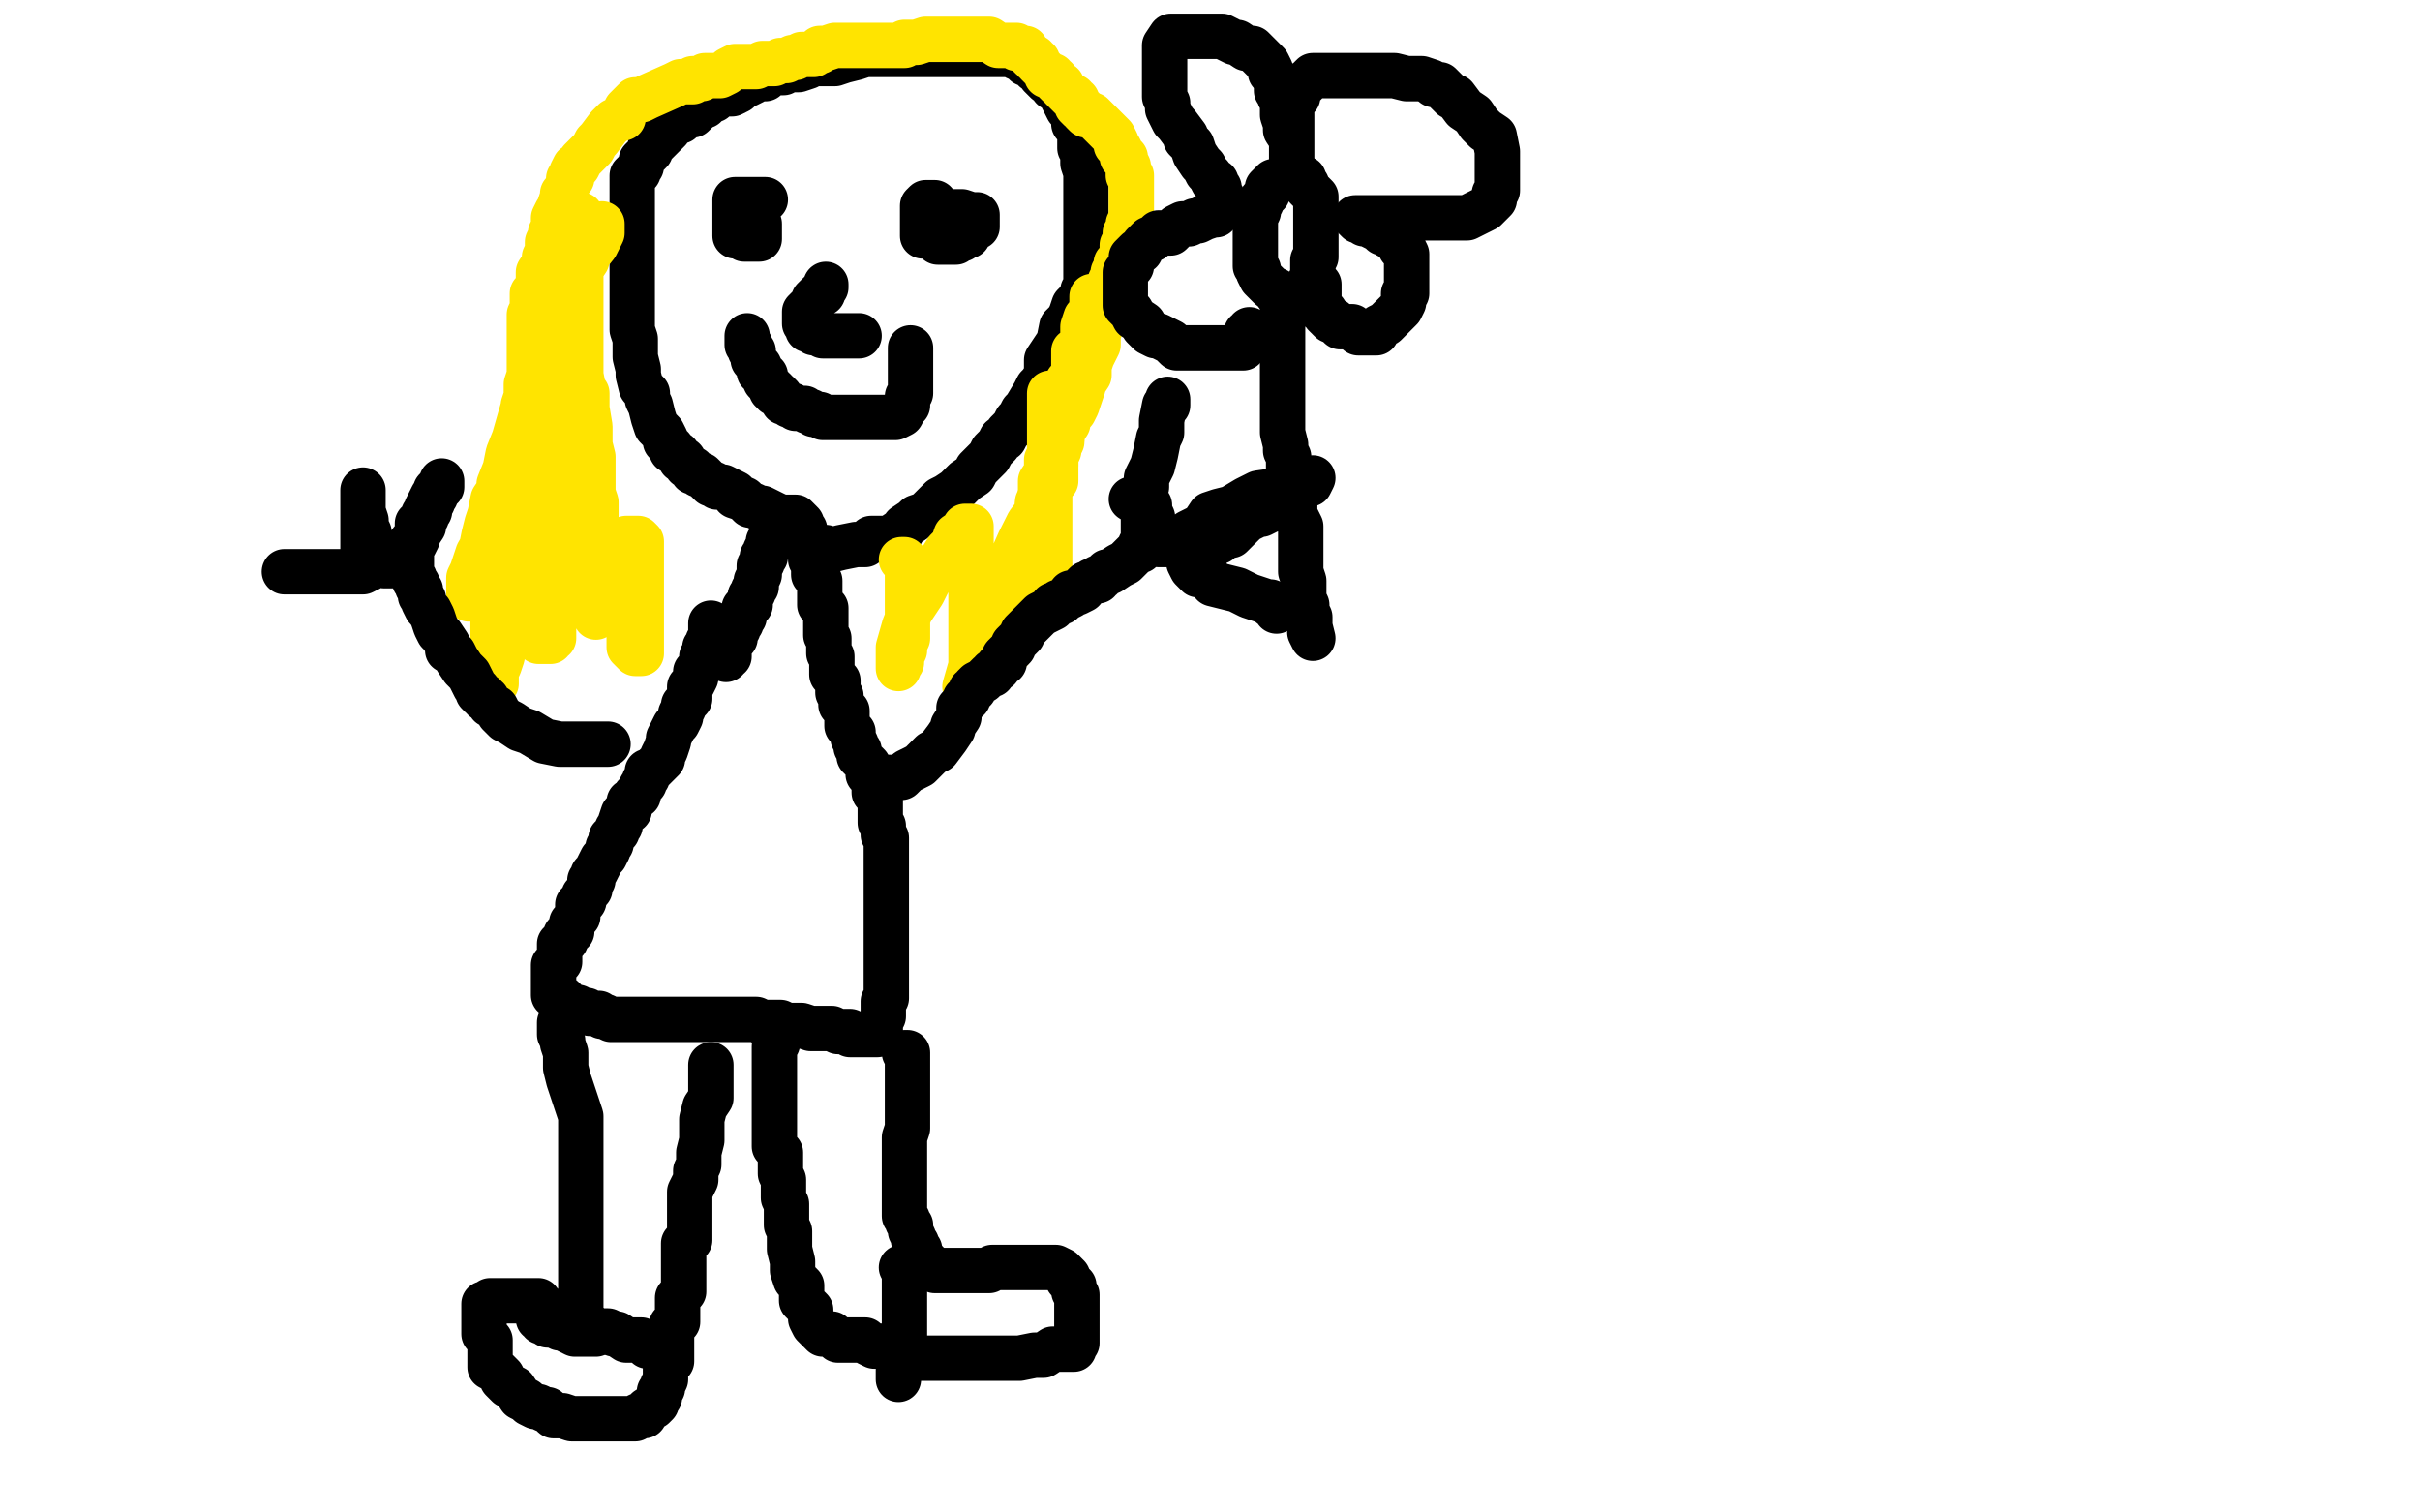
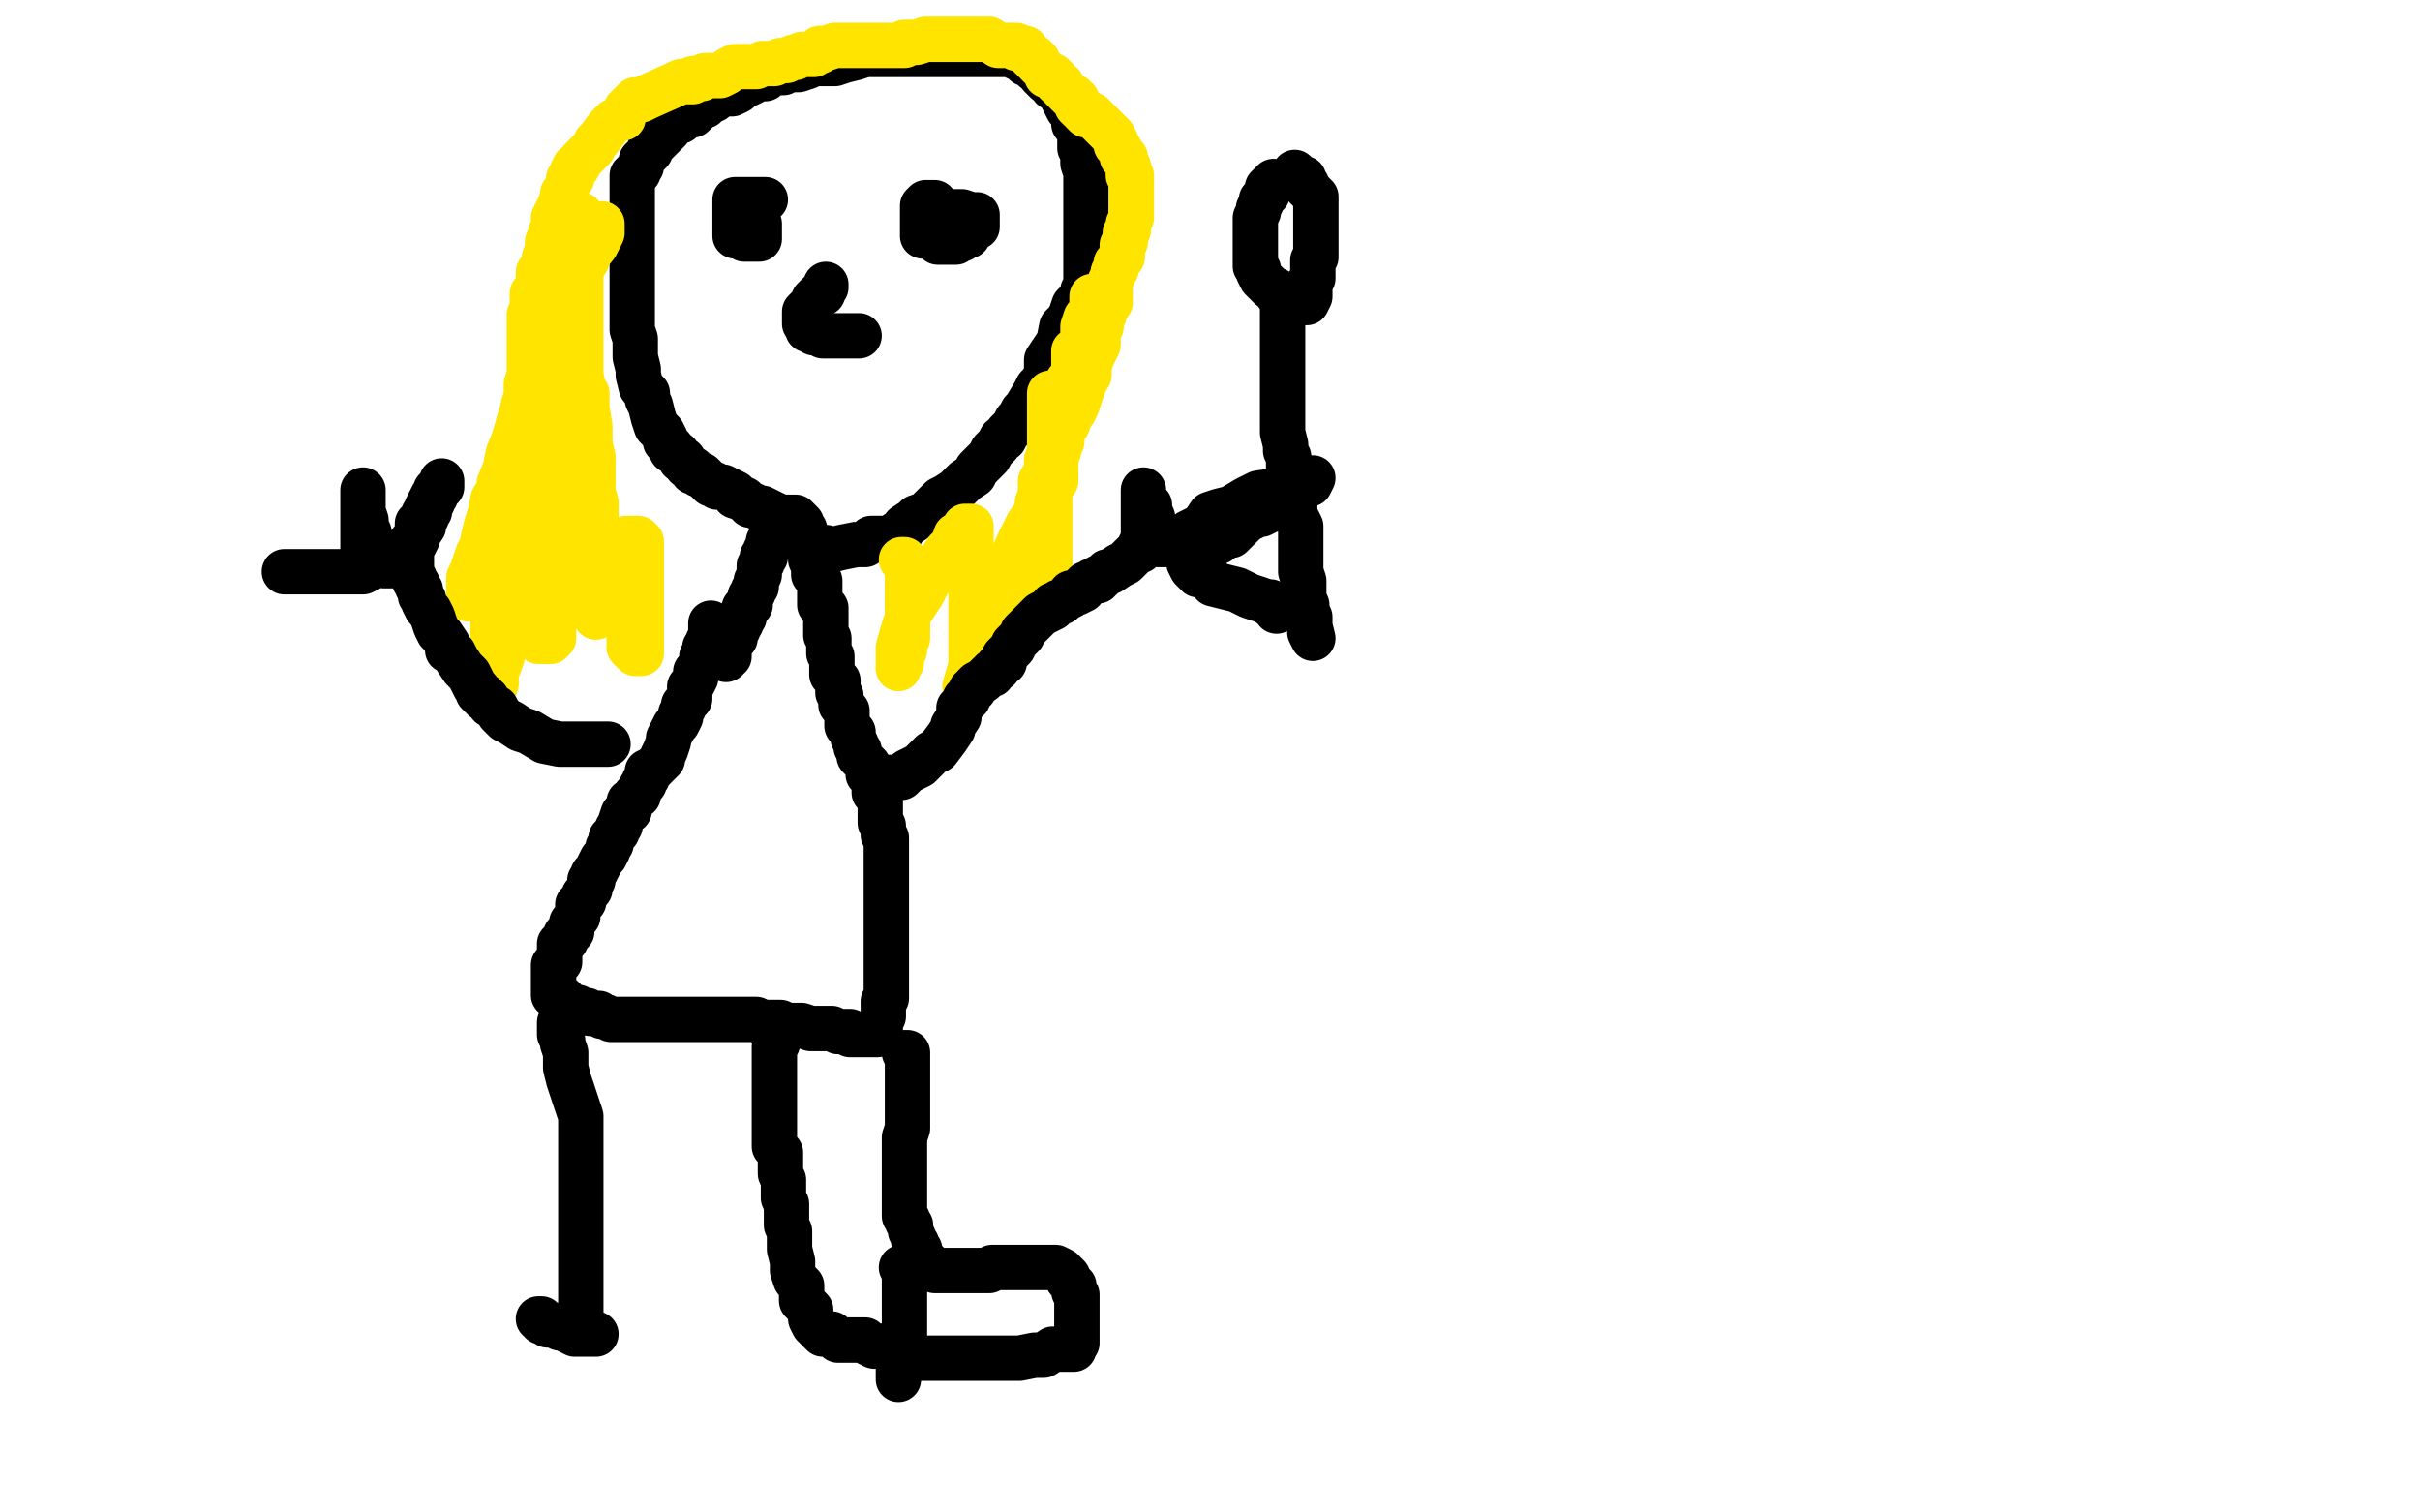
<svg xmlns="http://www.w3.org/2000/svg" width="800" height="500" version="1.1" style="stroke-antialiasing: false">
  <desc>This SVG has been created on https://colorillo.com/</desc>
-   <rect x="0" y="0" width="800" height="500" style="fill: rgb(255,255,255); stroke-width:0" />
  <polyline points="235,206 235,207 235,207 235,208 235,208 235,209 235,209 235,211 235,211 235,212 235,212 234,212 234,212 234,213 234,213 233,214 233,214 233,215 233,215 233,216 233,216 232,217 232,218 232,219 232,220 230,222 230,223 230,224 229,226 228,227 228,229 228,230 228,231 226,233 226,234 225,236 225,237 224,239 223,240 222,242 221,244 221,245 220,248 219,250 219,251 218,252 216,254 215,255 214,255 214,257 213,258 213,259 212,260 211,262 211,263 210,263 209,265 208,265 208,268 206,269 205,272 205,273 204,274 204,275 203,276 202,277 202,279 201,280 201,281 200,283 199,284 198,286 197,288 196,289 196,290 196,291 195,291 195,292 195,294 193,296 193,298 191,299 191,300 191,301 191,302 191,303 189,305 189,306 189,307 189,308 187,309 187,311 185,312 185,313 185,314 185,315 185,316 185,317 185,318 183,319 183,320 183,321 183,322 183,323 183,324 183,325 183,326 183,327 183,329 184,329 184,330 186,330 187,331 188,332 188,333 189,333 190,333 191,333 191,334 192,334 193,334 194,334 195,335 196,335 197,335 198,335 199,336 200,336 202,337 204,337 205,337 206,337 207,337 208,337 209,337 211,337 212,337 213,337 214,337 215,337 216,337 217,337 218,337 220,337 222,337 223,337 225,337 227,337 230,337 234,337 236,337 238,337 240,337 242,337 243,337 246,337 248,337 250,337 252,338 254,338 255,338 258,338 260,339 262,339 265,339 268,340 270,340 272,340 273,340 275,340 277,341 278,341 279,341 280,341 281,341 281,342 282,342 283,342 284,342 285,342 286,342 287,342 288,342 289,342 290,342 291,341 291,339 291,338 292,336 292,333 292,331 293,330 293,328 293,327 293,326 293,325 293,324 293,323 293,322 293,320 293,319 293,318 293,317 293,315 293,314 293,312 293,311 293,309 293,308 293,307 293,306 293,304 293,302 293,301 293,299 293,298 293,295 293,293 293,290 293,288 293,286 293,285 293,283 293,282 293,281 293,279 293,277 292,276 292,275 292,274 292,273 291,272 291,271 291,269 291,268 291,267 291,266 291,264 290,263 289,262 289,261 289,260 289,259 289,258 287,256 287,255 287,254 287,253 285,251 284,250 284,248 283,247 283,246 282,244 282,242 281,241 280,240 280,238 280,235 279,234 278,233 278,232 278,231 278,230 277,229 277,228 277,227 277,226 277,225 275,223 275,222 275,221 275,220 275,219 275,218 275,217 274,216 274,215 274,213 274,212 274,211 273,210 273,209 273,207 273,206 273,204 273,203 273,202 273,201 272,200 271,200 271,199 271,197 271,195 271,193 271,192 270,190 269,190 269,189 269,188 269,187 269,186 268,185 268,184 268,183 268,182 267,181 267,180 267,179 266,178 266,177 266,176 266,175 265,175 265,174 265,173 264,172 263,171 262,171 261,171 259,171 258,172 257,174 256,175 255,178 254,179 254,180 253,182 253,183 253,184 252,184 252,185 252,186 251,187 251,188 251,189 251,190 250,192 250,193 250,194 249,195 249,196 248,197 248,198 248,200 247,201 246,201 246,202 246,204 245,205 245,206 244,207 244,208 243,209 243,211 241,212 241,213 241,215 241,216 241,217 240,217 240,218" style="fill: none; stroke: #000000; stroke-width: 15; stroke-linejoin: round; stroke-linecap: round; stroke-antialiasing: false; stroke-antialias: 0; opacity: 1.0" />
  <polyline points="260,176 260,175 260,175 260,174 260,174 260,173 260,173 260,172 260,172 256,170 256,170 254,169 254,169 252,168 252,168 251,168 251,168 249,167 248,167 247,166 246,165 243,164 243,163 241,162 239,161 237,161 236,160 235,160 234,159 232,157 231,157 230,156 229,156 229,155 227,154 226,152 225,152 224,150 222,149 222,148 220,146 220,145 219,143 217,141 216,138 215,134 214,132 214,130 212,128 211,124 211,122 210,118 210,116 210,112 209,109 209,104 209,102 209,98 209,93 209,89 209,86 209,83 209,80 209,78 209,77 209,75 209,74 209,73 209,72 209,71 209,70 209,68 209,67 209,66 209,65 209,64 209,63 209,62 209,61 209,60 209,58 210,57 211,57 211,56 212,55 212,53 213,52 214,51 215,50 215,48 216,48 217,47 218,46 219,45 220,44 221,43 221,42 223,41 224,40 225,40 226,39 227,38 229,38 230,37 231,36 232,35 233,35 234,33 235,33 236,33 238,31 239,31 241,31 242,31 244,30 245,29 246,28 247,28 249,27 250,26 251,26 252,26 253,26 254,25 256,24 257,24 258,24 259,24 260,23 262,23 263,23 264,23 267,22 267,21 269,21 271,21 273,21 276,21 279,20 283,19 286,18 287,18 288,18 289,18 290,18 291,18 292,18 294,18 296,18 299,18 301,18 305,18 307,18 310,18 313,18 316,18 319,18 322,18 326,18 329,18 331,18 333,18 335,18 336,19 338,19 339,21 340,21 342,22 342,23 344,24 344,25 346,27 348,27 348,29 350,30 351,32 352,34 353,36 354,36 354,37 355,39 355,41 356,42 357,44 357,45 357,47 357,48 357,49 358,50 358,52 358,54 359,57 359,58 359,60 359,62 359,64 359,66 359,67 359,69 359,71 359,72 359,74 359,76 359,77 359,79 359,81 359,83 359,85 359,87 359,89 359,90 359,93 359,95 358,96 358,98 355,101 354,104 353,106 351,108 350,113 348,116 346,119 346,124 344,127 343,128 342,130 339,135 338,136 337,138 336,139 335,141 333,143 332,145 331,145 330,147 329,148 328,149 327,151 324,154 323,155 322,157 319,159 318,160 316,162 313,164 311,165 309,167 306,170 303,171 302,172 299,174 298,176 297,176 294,178 293,178 291,178 290,178 289,178 288,178 286,180 284,180 283,180 278,181 274,182 273,182 273,181" style="fill: none; stroke: #000000; stroke-width: 15; stroke-linejoin: round; stroke-linecap: round; stroke-antialiasing: false; stroke-antialias: 0; opacity: 1.0" />
  <polyline points="253,66 252,66 252,66 251,66 251,66 250,66 248,66 247,66 246,66 245,66 244,66 243,66 243,67 243,68 243,69 243,70 243,71 243,72 243,73 243,74 243,75 243,77 243,78 244,78 245,78 246,78 246,79 247,79 248,79 249,79 250,79 251,79 251,78 251,77 251,76 251,75 251,74" style="fill: none; stroke: #000000; stroke-width: 15; stroke-linejoin: round; stroke-linecap: round; stroke-antialiasing: false; stroke-antialias: 0; opacity: 1.0" />
  <polyline points="309,67 307,67 307,67 306,67 305,68 305,69 305,70 305,72 305,73 305,74 305,75 305,76 305,77 305,78 306,78 307,78 309,78 310,80 311,80 312,80 313,80 314,80 316,80 317,79 318,79 318,78 320,78 320,77 321,76 322,75 323,75 323,74 323,72 323,71 321,71 318,70 317,70 316,70 315,70 314,70" style="fill: none; stroke: #000000; stroke-width: 15; stroke-linejoin: round; stroke-linecap: round; stroke-antialiasing: false; stroke-antialias: 0; opacity: 1.0" />
  <polyline points="273,94 273,95 273,95 272,96 272,96 272,97 272,97 271,97 271,97 270,98 269,99 269,100 268,101 267,102 266,103 266,104 266,105 266,106 266,107 267,108 267,109 268,109 269,109 269,110 271,110 272,111 274,111 275,111 276,111 277,111 279,111 280,111 281,111 282,111 284,111" style="fill: none; stroke: #000000; stroke-width: 15; stroke-linejoin: round; stroke-linecap: round; stroke-antialiasing: false; stroke-antialias: 0; opacity: 1.0" />
-   <polyline points="247,111 247,112 247,112 247,113 247,113 247,114 247,114 248,114 248,114 248,116 248,116 249,116 249,116 249,117 249,117 249,118 249,118 249,119 249,119 250,120 251,121 251,122 251,123 253,124 253,126 254,127 255,128 255,129 256,129 256,130 257,130 258,131 259,133 260,133 261,134 262,134 263,135 264,135 265,135 266,135 267,136 268,136 269,137 271,137 272,138 273,138 274,138 275,138 276,138 277,138 278,138 280,138 281,138 282,138 283,138 286,138 288,138 289,138 290,138 291,138 293,138 294,138 295,138 296,138 298,137 299,135 300,134 300,132 300,131 301,130 301,128 301,127 301,126 301,125 301,124 301,123 301,121 301,120 301,118 301,117 301,115" style="fill: none; stroke: #000000; stroke-width: 15; stroke-linejoin: round; stroke-linecap: round; stroke-antialiasing: false; stroke-antialias: 0; opacity: 1.0" />
  <polyline points="362,98 361,98 361,98 361,100 361,100 361,101 361,101 360,104 360,104 359,105 359,105 358,108 358,108 358,111 358,111 358,112 358,112 357,115 357,115 355,116 355,116 355,119 355,119 355,124 353,126 352,128 352,130 352,133 351,134 350,137 350,138 350,140 349,144 349,145 348,146 348,148 348,150 346,152 346,154 346,156 344,159 344,160 344,162 344,165 343,167 343,169 342,174 342,175 342,177 341,180 341,182 339,184 339,187 339,189 339,192 339,194 339,196 337,197 337,199 337,201 336,203 335,203 335,205 335,206 335,207 335,209 335,210 335,211 335,213 334,214 334,215 333,216 333,214 333,210 333,206 333,201 333,195 334,192 337,186 339,184 341,178 342,172 344,168 344,166 346,163 347,161 347,158 348,156 349,154 349,151 349,150 350,148 351,145 351,143 353,140 353,138 355,136 356,134 357,131 358,128 358,127 360,124 360,121 361,118 362,116 363,114 363,112 363,110 364,108 364,106 365,104 365,103 366,101 367,100 367,98 367,97 367,95 367,93 368,91 368,90 369,89 369,87 371,85 371,84 371,83 371,81 372,80 372,79 372,78 372,77 373,76 373,75 373,74 374,72 374,70 374,69 374,68 374,67 374,66 374,65 374,63 374,62 374,61 374,60 374,59 374,58 373,58 373,56 373,55 372,53 372,52 371,52 371,51 370,49 369,48 369,47 368,45 367,44 366,43 365,42 364,41 363,40 361,38 360,38 359,38 358,37 358,36 357,36 356,35 356,33 355,33 355,32 354,32 353,31 352,30 351,29 351,28 350,28 349,27 349,26 348,26 348,25 346,25 346,24 345,23 344,22 343,21 343,20 342,20 342,19 341,19 340,18 339,17 339,16 338,16 337,16 336,16 336,15 335,15 334,15 332,15 330,15 327,13 324,13 321,13 318,13 316,13 314,13 313,13 312,13 311,13 310,13 308,13 307,13 306,13 303,14 302,14 301,14 300,14 299,14 299,15 298,15 297,15 296,15 295,15 294,15 293,15 292,15 290,15 289,15 288,15 287,15 286,15 284,15 282,15 281,15 279,15 278,15 277,15 276,15 273,16 272,16 271,16 271,17 270,17 269,18 267,18 265,18 263,19 262,19 260,20 258,20 256,21 255,21 254,21 253,21 252,21 250,22 249,22 247,22 245,22 243,22 241,23 240,24 238,25 236,25 235,25 234,25 233,25 232,26 231,26 229,26 229,27 228,27 227,27 226,27 225,27 223,28 214,32 212,33 210,33 209,34 208,35 207,36 206,38 206,39 203,40 202,41 201,42 198,46 197,47 196,49 195,50 194,51 192,53 191,55 190,55 189,57 189,59 188,59 188,60 187,63 186,64 186,65 185,68 185,69 184,70 183,72 183,74 183,75 182,77 182,78 181,80 181,83 180,85 180,87 178,90 178,92 178,93 178,96 176,97 176,100 176,101 176,102 175,104 175,107 175,108 175,110 175,112 175,113 175,115 175,116 175,117 175,118 175,119 175,120 175,122 175,123 175,124 174,127 174,129 174,131 173,134 173,136 173,139 172,142 172,145 172,148 172,151 172,154 172,157 171,160 171,164 169,168 169,171 169,175 169,178 169,182 169,186 169,191 169,195 169,198 168,202 168,205 168,208 167,211 167,213 166,215 166,217 165,220 164,222 164,224 164,225 164,226 163,227 163,225 163,221 163,213 163,206 163,202 163,195 163,187 163,181 165,175 168,168 169,162 172,154 174,147 177,136 178,130 179,126 180,121 180,118 182,114 182,111 183,107 185,103 185,101 186,98 188,97 189,93 190,92 191,90 192,89 194,86 194,84 195,83 196,82 196,79 197,79 197,78 198,76 199,74 199,77 197,81 193,86 189,93 185,101 181,109 180,114 177,119 177,124 176,127 174,131 172,138 170,145 168,150 167,155 165,160 165,162 163,165 162,170 161,173 160,177 159,182 158,184 157,187 157,189 157,191 156,193 156,195 156,197 155,198 155,196 155,191 156,189 158,183 162,176 164,170 167,162 170,154 175,145 177,139 179,130 179,122 180,116 181,113 183,107 183,103 185,99 186,93 186,90 187,87 188,82 188,81 190,79 191,76 191,75 191,73 192,73 192,72 192,71 192,75 192,80 192,88 192,96 192,105 192,113 192,124 194,134 194,143 196,151 196,158 196,163 197,166 197,171 197,175 197,178 198,182 198,186 198,189 198,191 198,193 198,194 198,195 198,196 198,197 197,197 194,197 192,194 192,189 192,181 192,175 192,167 192,162 192,154 192,152 192,147 192,143 192,138 192,136 192,131 192,128 192,126 192,124 192,122 192,121 192,119 192,117 192,116 192,115 192,114 192,117 192,122 192,128 192,136 192,144 192,149 191,158 191,163 189,169 188,176 188,181 186,186 185,191 185,195 185,199 183,203 183,205 183,207 183,208 183,209 183,211 182,211 182,212 180,212 178,212 177,210 177,204 177,198 177,187 177,182 177,173 178,167 181,157 183,150 184,145 186,142 186,138 188,135 188,133 189,129 190,129 191,129 192,129 193,129 194,130 194,135 195,141 195,148 195,153 195,161 197,169 197,176 197,182 197,187 197,192 197,195 197,199 197,201 197,202 197,203 197,204 199,198 200,195 202,192 203,189 205,185 206,182 206,181 207,180 207,179 207,178 208,178 209,178 210,178 211,178 212,179 212,182 212,185 212,189 212,195 212,197 212,199 212,203 212,205 212,208 212,210 212,211 212,213 212,214 212,215 212,216 211,216 210,216 208,214 208,213 208,211" style="fill: none; stroke: #ffe400; stroke-width: 15; stroke-linejoin: round; stroke-linecap: round; stroke-antialiasing: false; stroke-antialias: 0; opacity: 1.0" />
  <polyline points="298,185 299,185 299,185 300,187 300,187 300,191 300,191 300,194 300,194 300,197 300,197 300,202 300,202 300,206 300,206 300,209 300,209 300,211 300,211 299,213 299,213 299,214 299,214 299,215 299,215 298,217 298,217 298,218 298,218 298,219 297,220 297,221 297,218 297,216 297,214 299,207 301,202 305,196 308,190 313,182 315,180 316,177 319,175 319,174 320,174 321,174 321,177 321,181 321,187 321,193 321,200 321,206 321,213 321,216 321,220 321,223 321,225 321,227 321,229 320,229 319,227 321,220 324,212 325,205 328,198 333,188 337,179 340,173 343,169 343,166 344,164 345,163 345,162 346,161 347,162 347,165 347,166 347,170 347,177 347,181 347,184 347,186 347,188 347,190 347,187 347,183 347,175 347,168 347,161 347,154 347,146 347,140 347,136 347,133 347,131 347,130 347,132 347,135 347,140 347,145 347,151 347,154 347,157 349,158 349,159 349,157 349,156 349,153 349,150 350,149 350,148 351,146 351,145" style="fill: none; stroke: #ffe400; stroke-width: 15; stroke-linejoin: round; stroke-linecap: round; stroke-antialiasing: false; stroke-antialias: 0; opacity: 1.0" />
  <polyline points="201,246 200,246 200,246 198,246 198,246 197,246 197,246 194,246 194,246 192,246 192,246 188,246 188,246 185,246 185,246 180,245 180,245 175,242 175,242 172,241 172,241 169,239 169,239 167,238 165,236 164,234 162,233 161,231 160,231 160,230 159,230 158,229 158,228 157,227 155,223 154,222 153,221 151,218 150,216 148,215 148,213 146,210 145,209 144,207 143,204 142,202 141,201 140,199 140,198 139,197 139,195 138,194 138,193 137,192 137,191 136,190 136,189 136,188 136,187 136,185 136,184 136,183 136,181 137,180 138,178 138,177 140,174 140,172 141,171 141,170 141,169 142,169 142,168 142,167 143,166 143,165 144,164 144,163 144,162 145,162 146,161 146,160 146,159 146,160 145,161 145,162 144,163 143,164 142,166 141,168 141,169 140,170 140,172 139,173 138,173 138,174 138,176 138,177 138,178 136,179 136,180 136,181 136,182 135,182 134,183 134,184 133,184 133,185 132,185 132,186 130,187 129,187 127,187 125,186 124,184 124,182 122,179 122,178 122,176 121,174 121,172 120,169 120,167 120,166 120,165 120,164 120,163 120,162 120,164 120,167 120,169 120,171 120,174 120,176 120,178 120,181 120,182 120,184 120,185 122,186 122,188 120,189 118,189 114,189 109,189 105,189 101,189 98,189 95,189 94,189 95,189 97,189 99,189 101,189 104,189 106,189 107,189" style="fill: none; stroke: #000000; stroke-width: 15; stroke-linejoin: round; stroke-linecap: round; stroke-antialiasing: false; stroke-antialias: 0; opacity: 1.0" />
  <polyline points="289,257 290,257 290,257 291,257 291,257 292,257 292,257 293,257 293,257 295,257 295,257 298,257 298,257 300,255 300,255 304,253 304,253 306,251 306,251 308,249 308,249 310,248 313,244 315,241 315,240 317,237 317,235 317,234 319,232 319,231 320,231 320,230 321,229 321,228 322,228 322,227 323,226 325,225 326,224 327,223 328,223 328,222 330,221 330,220 331,219 332,219 332,217 333,216 335,214 335,213 338,210 338,209 339,208 340,207 342,205 343,204 344,203 346,202 348,201 348,200 349,200 350,199 351,199 352,198 354,197 354,196 355,196 356,196 358,195 358,194 359,193 360,193 361,192 363,192 363,191 364,191 365,190 366,189 367,189 370,187 372,186 373,185 375,183 376,182 377,182 377,180 378,179 378,178 378,177 378,176 378,175 378,174 378,173 378,171 378,169 378,168 378,167 378,166 378,165 378,164 378,162 378,163 378,165 380,167 380,169 381,171 381,173 381,176 382,178 382,179 383,180 385,180 387,180 388,180 390,179 391,178 393,176 397,174 398,173 400,170 403,169 407,168 412,165 416,163 423,162 429,161 431,160 433,160 434,158 429,162 428,163 427,164 426,165 424,165 422,167 421,168 419,169 417,170 416,170 412,172 410,174 409,175 407,177 404,177 403,179 401,179 400,180 400,181 399,181 398,182 397,182 396,182 394,184 393,184 393,186 394,188 396,190 399,190 401,193 409,195 413,197 416,198 419,199 420,199 420,200 422,201 422,202" style="fill: none; stroke: #000000; stroke-width: 15; stroke-linejoin: round; stroke-linecap: round; stroke-antialiasing: false; stroke-antialias: 0; opacity: 1.0" />
-   <polyline points="374,165 376,165 376,165 377,163 377,163 379,161 379,161 379,158 379,158 381,154 381,154 382,150 382,150 383,145 383,145 384,143 384,143 384,139 384,139 385,134 385,134 386,134 386,134 386,133 386,133 386,132" style="fill: none; stroke: #000000; stroke-width: 15; stroke-linejoin: round; stroke-linecap: round; stroke-antialiasing: false; stroke-antialias: 0; opacity: 1.0" />
  <polyline points="185,338 185,340 185,340 185,341 185,341 185,342 185,342 186,344 186,344 186,345 186,345 187,348 187,348 187,350 187,350 187,353 187,353 188,357 188,357 189,360 189,360 190,363 190,363 192,369 192,369 192,373 192,373 192,378 192,380 192,384 192,387 192,390 192,393 192,396 192,398 192,401 192,404 192,407 192,410 192,413 192,415 192,418 192,420 192,422 192,423 192,424 192,426 192,427 192,428 192,429 192,431 192,432 192,434 192,435 192,436 192,437 192,438 191,438" style="fill: none; stroke: #000000; stroke-width: 15; stroke-linejoin: round; stroke-linecap: round; stroke-antialiasing: false; stroke-antialias: 0; opacity: 1.0" />
  <polyline points="197,441 195,441 195,441 194,441 194,441 191,441 191,441 190,441 190,441 188,440 188,440 186,439 186,439 185,439 183,438 181,438 180,437 179,437 179,436 178,436" style="fill: none; stroke: #000000; stroke-width: 15; stroke-linejoin: round; stroke-linecap: round; stroke-antialiasing: false; stroke-antialias: 0; opacity: 1.0" />
-   <polyline points="235,352 235,355 235,355 235,359 235,359 235,363 235,363 233,366 233,366 232,370 232,370 232,373 232,373 232,377 232,377 231,381 231,381 231,385 231,385 230,387 230,387 230,390 230,390 228,394 228,394 228,396 228,396 228,398 228,401 228,403 228,405 228,406 228,407 228,410 226,411 226,412 226,413 226,414 226,415 226,416 226,417 226,418 226,419 226,420 226,421 226,422 226,424 226,425 226,426 226,427 224,429 224,430 224,431 224,432 224,433 224,434 224,435 224,437 222,438 222,439 222,440 222,442 222,443 222,445 222,447 222,448 222,450 220,451 220,452 220,453 220,454 220,455 220,456 219,458 219,459 218,460 218,462 217,463 217,464 216,465 214,466 213,468 212,468 211,468 210,469 209,469 208,469 206,469 204,469 203,469 201,469 199,469 198,469 196,469 193,469 191,469 189,469 186,468 184,468 183,468 181,466 180,466 178,465 177,465 175,464 174,463 172,462 170,459 168,458 167,457 166,456 166,455 164,453 162,452 162,451 162,450 162,449 162,447 162,446 162,445 162,443 160,441 160,440 160,438 160,437 160,436 160,435 160,434 160,433 160,432 160,431 161,431 162,430 163,430 164,430 166,430 167,430 168,430 170,430 171,430 172,430 173,430 174,430 175,430 176,430 177,430 178,430 179,432 180,432 180,433 181,433 183,434 184,434 184,435 185,435 186,435 187,436 189,437 190,437 192,439 194,439 195,439 196,439 198,440 199,440 200,440 201,440 203,441 204,441 207,443 208,443 209,443 210,443 211,443 212,443 214,444 214,445 215,445" style="fill: none; stroke: #000000; stroke-width: 15; stroke-linejoin: round; stroke-linecap: round; stroke-antialiasing: false; stroke-antialias: 0; opacity: 1.0" />
  <polyline points="299,348 300,348 300,348 300,349 300,349 300,350 300,350 300,352 300,352 300,355 300,355 300,358 300,358 300,360 300,360 300,363 300,363 300,366 300,366 300,367 300,367 300,370 300,370 300,372 300,372 300,373 300,373 299,376 299,378 299,380 299,382 299,384 299,385 299,386 299,388 299,389 299,390 299,391 299,392 299,393 299,395 299,396 299,398 299,399 299,400 299,402 300,403 300,404 301,405 301,406 301,407 302,409 302,410 303,411 303,412 304,413 304,414 304,416 306,417 306,418 307,418 308,419 309,420 310,420 311,420 312,420 313,420 314,420 315,420 316,420 318,420 319,420 320,420 321,420 322,420 323,420 324,420 325,420 327,420 328,419 329,419 330,419 331,419 332,419 333,419 334,419 335,419 336,419 337,419 338,419 339,419 340,419 341,419 343,419 344,419 345,419 346,419 347,419 348,419 349,419 351,420 352,421 353,422 353,423 354,424 355,425 355,427 356,428 356,429 356,430 356,432 356,433 356,434 356,435 356,437 356,438 356,439 356,440 356,442 356,443 356,444 355,445 355,446 354,446 352,446 350,446 348,446 345,448 342,448 337,449 330,449 327,449 322,449 316,449 312,449 310,449 308,449 307,449 306,449 304,449 303,449 302,449 301,449 299,447 298,446 297,446 295,446 294,445 293,445 291,445 290,445 289,445 287,444 286,443 285,443 284,443 283,443 282,443 281,443 280,443 278,443 277,443 275,441 274,441 273,441 272,441 270,439 269,438 268,436 268,433 267,432 265,430 265,427 265,425 263,423 262,420 262,417 261,413 261,407 260,405 260,402 260,398 259,396 259,393 259,390 258,388 258,386 258,383 258,381 256,379 256,378 256,377 256,375 256,373 256,371 256,370 256,368 256,366 256,363 256,360 256,358 256,356 256,354 256,352 256,351 256,349 256,348 256,347 256,346 257,345 257,344" style="fill: none; stroke: #000000; stroke-width: 15; stroke-linejoin: round; stroke-linecap: round; stroke-antialiasing: false; stroke-antialias: 0; opacity: 1.0" />
  <polyline points="298,419 299,420 299,420 299,422 299,422 299,423 299,423 299,426 299,426 299,427 299,427 299,430 299,430 299,433 299,433 299,435 299,435 299,437 299,437 299,441 299,441 299,444 299,444 299,446 299,449 299,451 297,453 297,454 297,455 297,456" style="fill: none; stroke: #000000; stroke-width: 15; stroke-linejoin: round; stroke-linecap: round; stroke-antialiasing: false; stroke-antialias: 0; opacity: 1.0" />
  <polyline points="424,99 424,100 424,100 424,101 424,101 424,103 424,103 424,105 424,105 424,108 424,108 424,111 424,111 424,115 424,115 424,118 424,118 424,120 424,120 424,122 424,122 424,125 424,125 424,129 424,129 424,131 424,131 424,133 424,135 424,137 424,139 424,141 424,143 425,147 425,149 426,151 426,152 426,156 427,158 427,160 427,163 428,165 428,168 428,170 430,174 430,175 430,177 430,180 430,182 430,184 430,187 430,189 431,192 431,194 431,196 431,198 432,200 432,202 433,204 433,206 433,208 433,209 434,211 433,207" style="fill: none; stroke: #000000; stroke-width: 15; stroke-linejoin: round; stroke-linecap: round; stroke-antialiasing: false; stroke-antialias: 0; opacity: 1.0" />
  <polyline points="421,60 420,61 420,61 419,62 419,62 419,63 419,63 419,64 419,64 417,66 417,66 417,67 416,69 416,70 415,72 415,74 415,76 415,77 415,78 415,80 415,81 415,82 415,85 415,86 415,88 416,89 416,90 417,92 418,93 419,94 420,95 422,96 422,97 423,98 425,99 427,100 428,100 430,100 431,100 432,100 433,98 433,96 433,94 433,93 434,92 434,90 434,88 434,87 434,86 435,85 435,84 435,82 435,81 435,80 435,79 435,78 435,77 435,76 435,75 435,73 435,72 435,69 435,68 435,67 435,65 434,64 432,62 432,61 431,60 431,59 430,59 429,58 428,57" style="fill: none; stroke: #000000; stroke-width: 15; stroke-linejoin: round; stroke-linecap: round; stroke-antialiasing: false; stroke-antialias: 0; opacity: 1.0" />
-   <polyline points="436,94 436,95 436,95 436,96 436,96 436,97 436,97 436,99 436,99 436,100 436,100 436,101 436,101 436,102 436,102 437,102 437,102 438,103 438,103 438,104 438,104 439,105 439,105 440,106 441,106 442,107 443,108 445,108 447,108 449,110 450,110 451,110 452,110 453,110 454,110 455,110 456,108 458,107 459,106 461,104 463,102 464,100 464,99 464,98 464,97 465,97 465,96 465,95 465,93 465,92 465,90 465,89 465,88 465,87 465,85 465,84 464,82 463,82 463,81 462,80 461,79 460,78 459,78 459,77 458,77 457,77 456,76 454,75 452,74 451,74 450,73 449,73 448,72 451,72 455,72 460,72 462,72 464,72 466,72 467,72 468,72 469,72 470,72 471,72 473,72 475,72 476,72 478,72 480,72 481,72 483,72 484,72 485,72 487,71 489,70 491,69 492,68 493,67 494,66 494,64 495,63 495,62 495,61 495,60 495,58 495,56 495,54 495,52 495,50 494,45 491,43 489,41 487,38 484,36 481,32 480,32 479,31 478,30 477,29 476,28 475,28 474,28 473,27 470,26 469,26 467,26 465,26 461,25 459,25 457,25 455,25 453,25 451,25 449,25 447,25 445,25 443,25 442,25 441,25 440,25 437,25 436,25 434,25 433,26 432,27 431,28 430,29 429,30 429,31 429,32 427,34 427,35 427,36 427,37 427,38 427,39 427,40 427,42 427,43 427,44 427,46 427,48 427,49 427,50 427,51 427,52 427,54 427,55 427,56 427,57 427,56 427,54 427,50 427,48 427,46 425,43 425,41 424,38 424,34 424,33 423,32 423,30 422,30 422,29 422,28 421,25 420,24 420,23 419,21 418,20 417,19 415,17 414,16 412,16 409,14 408,14 404,12 401,12 398,12 394,12 392,12 390,12 389,12 388,12 387,12 385,15 385,17 385,19 385,21 385,23 385,25 385,27 385,29 385,30 385,32 386,34 386,35 386,36 387,38 388,40 389,41 392,45 392,46 394,48 395,51 397,54 398,55 399,57 400,58 401,60 402,60 402,61 403,62 403,63 403,64 404,65 404,66 404,67 404,68 402,71 401,71 398,72 396,73 395,73 393,74 391,74 389,75 387,77 386,77 384,77 383,77 381,79 380,79 378,81 377,83 376,83 375,84 374,85 374,86 374,88 372,90 372,92 372,94 372,96 372,98 372,99 372,101 373,102 374,103 375,105 378,107 378,108 379,109 380,110 382,111 383,111 385,112 387,113 389,115 392,115 393,115 396,115 399,115 403,115 405,115 406,115 408,115 409,115 410,115 411,115 412,113 412,112 412,111 412,110 413,110 413,109" style="fill: none; stroke: #000000; stroke-width: 15; stroke-linejoin: round; stroke-linecap: round; stroke-antialiasing: false; stroke-antialias: 0; opacity: 1.0" />
</svg>